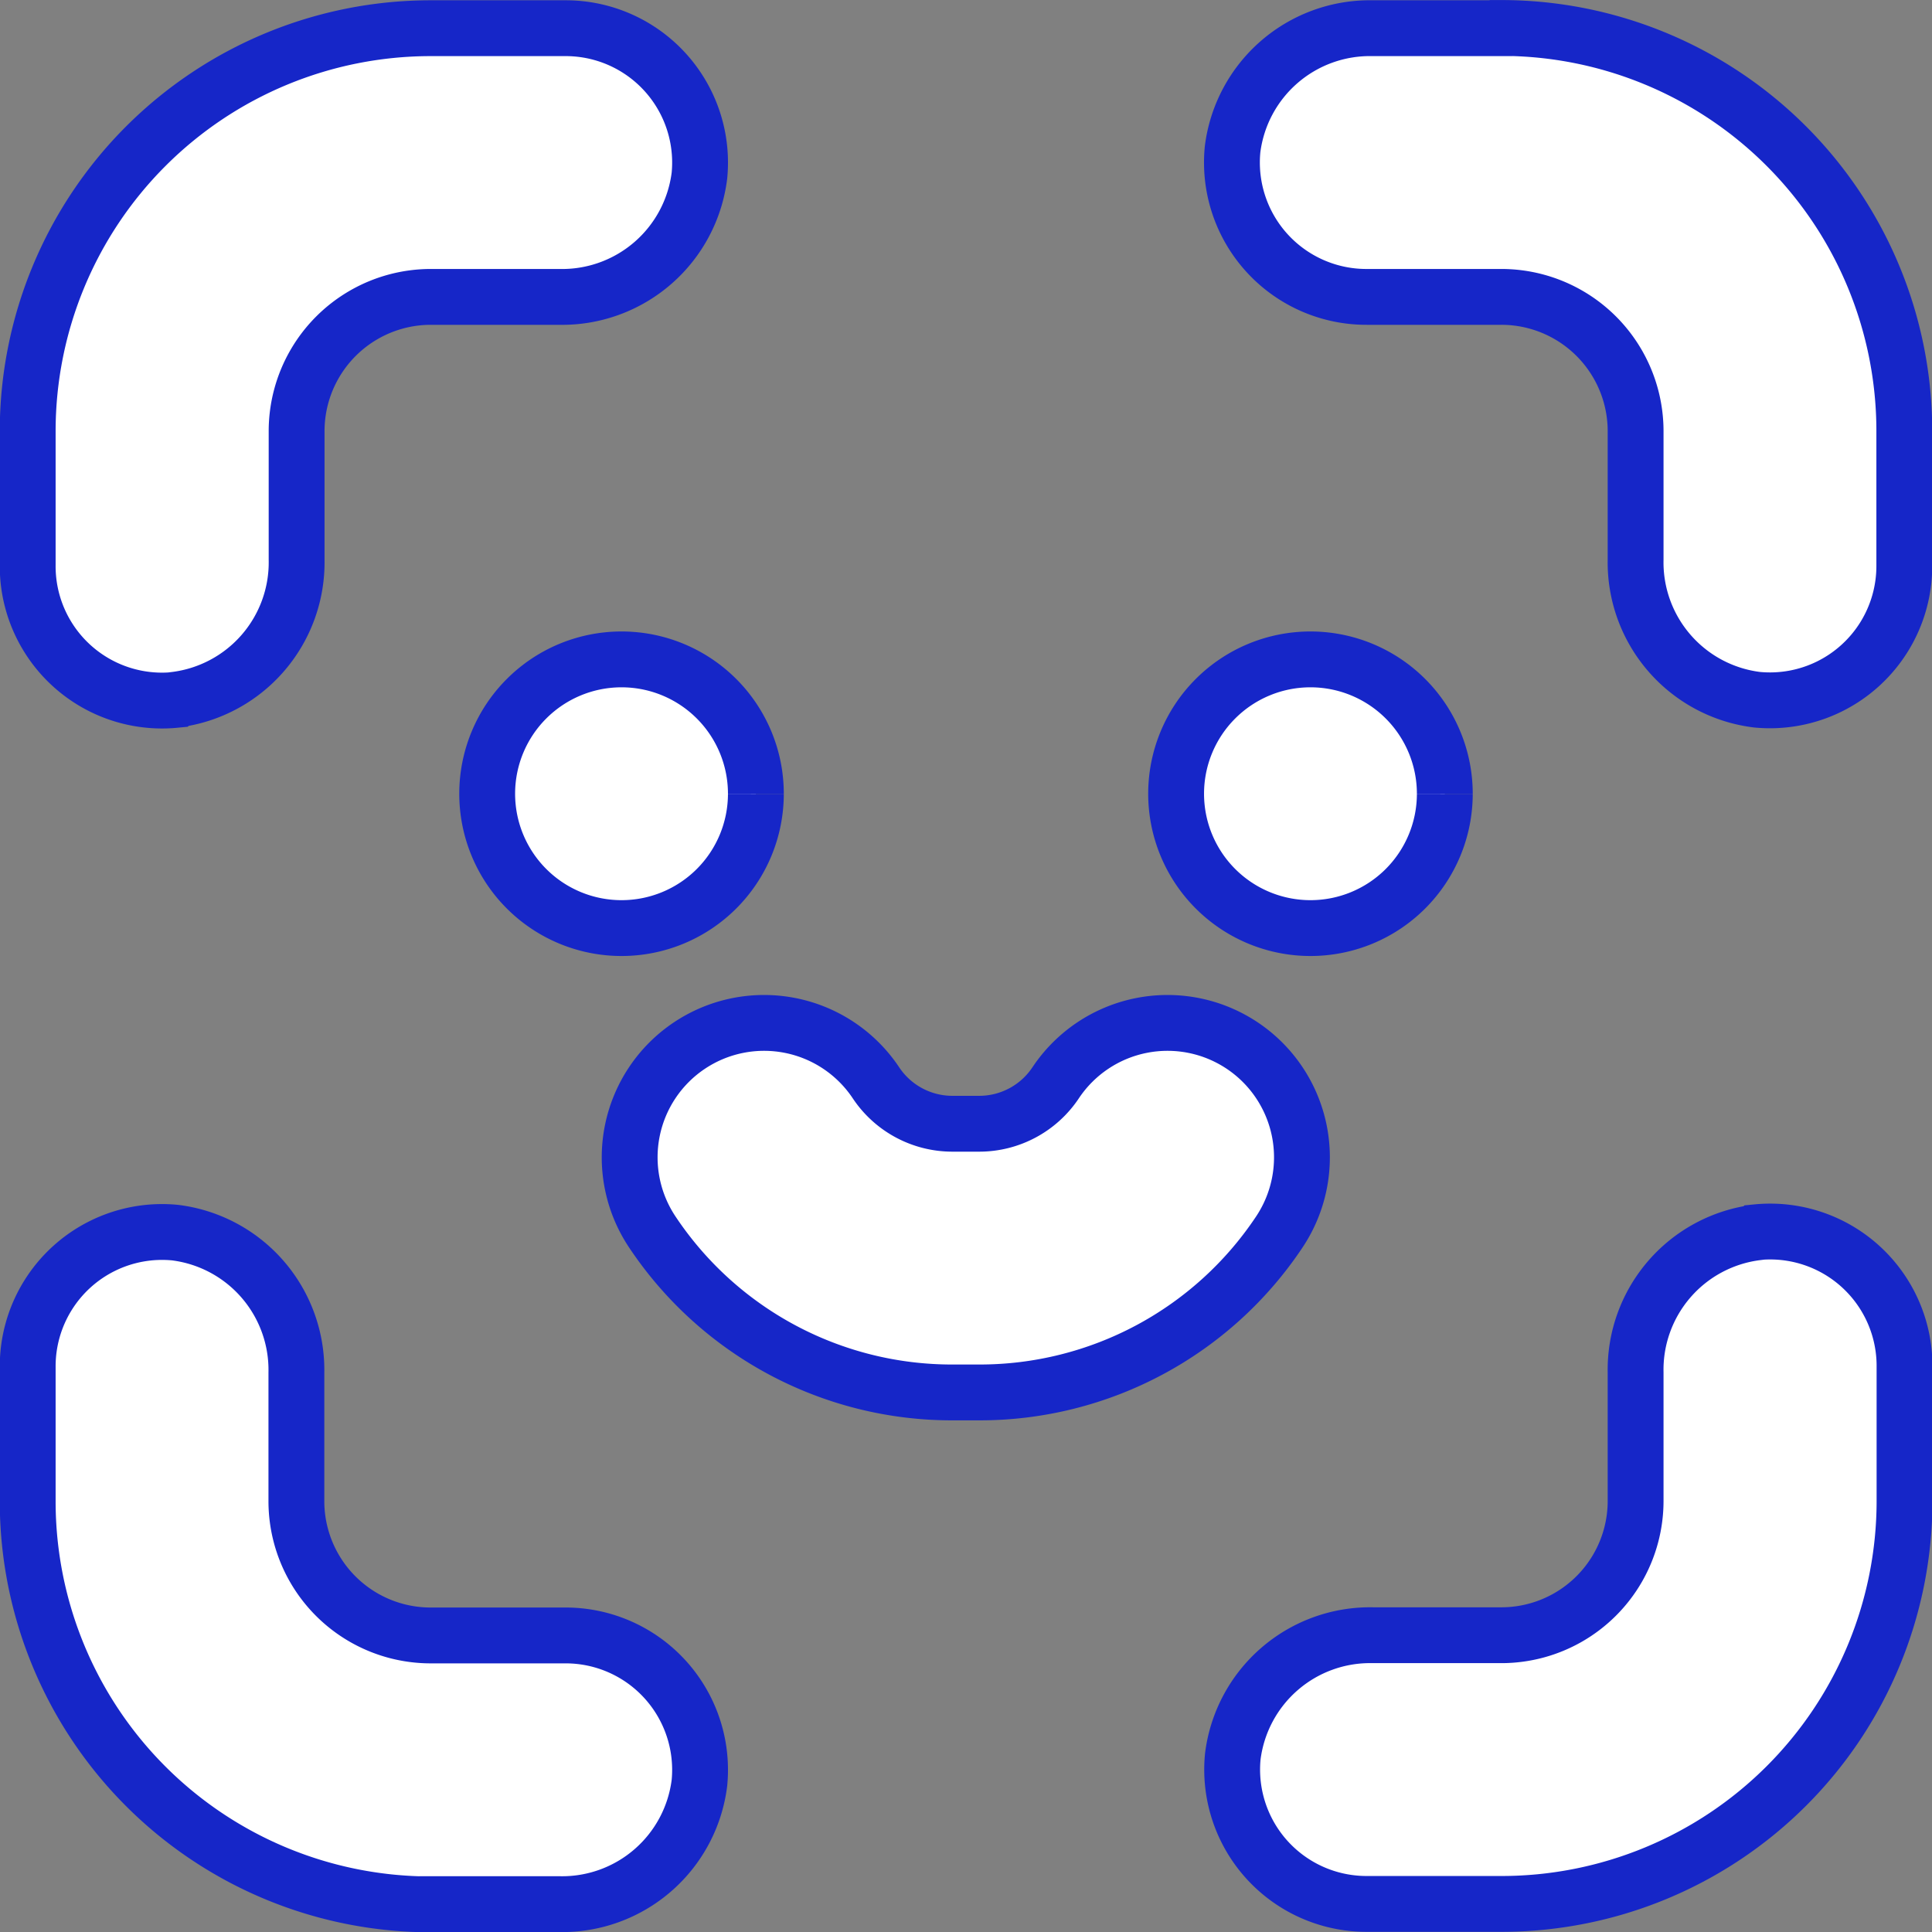
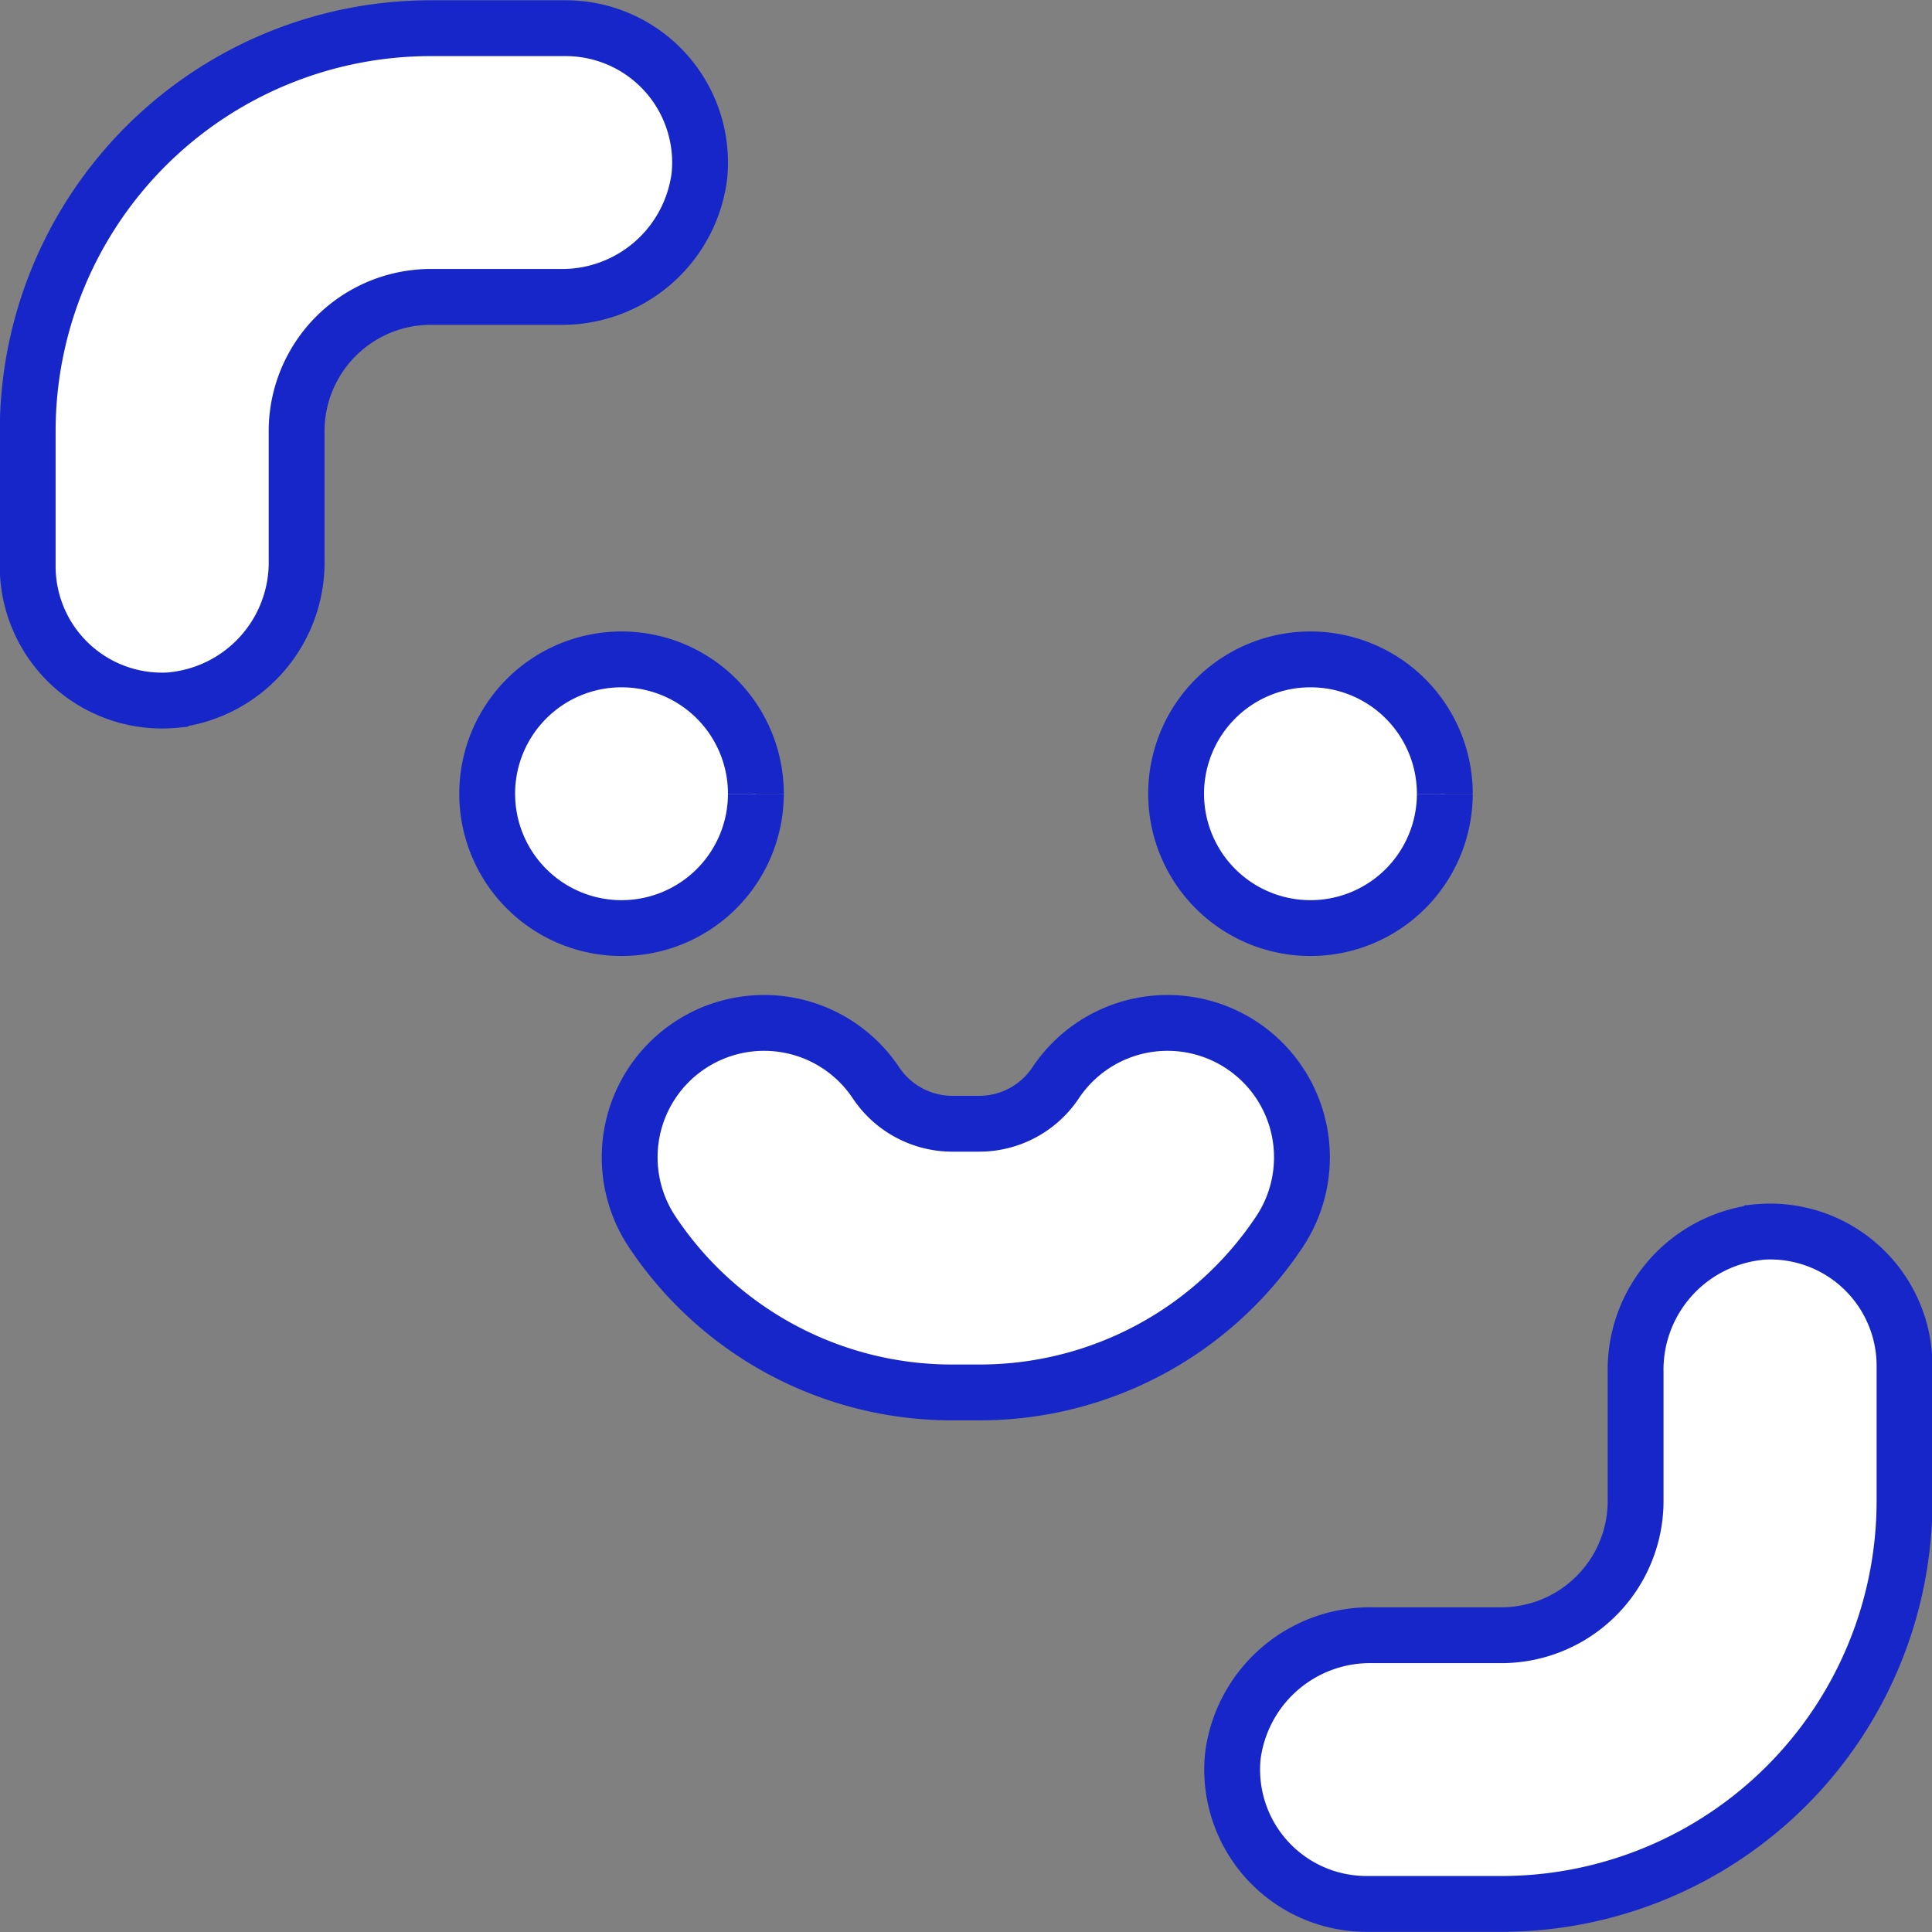
<svg xmlns="http://www.w3.org/2000/svg" width="34.6" height="34.601" viewBox="0 0 34.6 34.601">
  <rect x="0" y="0" width="34.6" height="34.601" fill="#808080" stroke="none" />
  <g id="noun-selfie-4700164" transform="translate(-170.298 -100.295)">
-     <path id="Trazado_3655" data-name="Trazado 3655" d="M421.916,100.8h-2.3a2.478,2.478,0,0,0-2.508,2.171,2.407,2.407,0,0,0,2.406,2.641h2.406a2.405,2.405,0,0,1,2.406,2.406v2.3a2.478,2.478,0,0,0,2.172,2.508,2.406,2.406,0,0,0,2.64-2.406v-2.406a7.218,7.218,0,0,0-7.218-7.218Z" transform="translate(-224.736 0)" fill="#fff" stroke="#1626c8" stroke-width="1" />
    <path id="Trazado_3656" data-name="Trazado 3656" d="M173.438,112.829a2.478,2.478,0,0,0,2.172-2.508v-2.3a2.405,2.405,0,0,1,2.406-2.406h2.3a2.478,2.478,0,0,0,2.508-2.172,2.406,2.406,0,0,0-2.406-2.64h-2.406a7.218,7.218,0,0,0-7.218,7.218v2.406a2.406,2.406,0,0,0,2.64,2.406Z" transform="translate(0 -0.003)" fill="#fff" stroke="#1626c8" stroke-width="1" />
-     <path id="Trazado_3657" data-name="Trazado 3657" d="M178.018,359.134h2.3a2.478,2.478,0,0,0,2.508-2.171,2.407,2.407,0,0,0-2.406-2.641h-2.406a2.405,2.405,0,0,1-2.406-2.406v-2.3a2.478,2.478,0,0,0-2.172-2.508,2.406,2.406,0,0,0-2.64,2.406v2.406a7.218,7.218,0,0,0,7.218,7.218Z" transform="translate(-0.002 -224.738)" fill="#fff" stroke="#1626c8" stroke-width="1" />
    <path id="Trazado_3658" data-name="Trazado 3658" d="M426.5,347.106a2.478,2.478,0,0,0-2.172,2.508v2.3a2.405,2.405,0,0,1-2.406,2.406h-2.3a2.478,2.478,0,0,0-2.508,2.172,2.406,2.406,0,0,0,2.406,2.64h2.406a7.218,7.218,0,0,0,7.218-7.218v-2.406a2.406,2.406,0,0,0-2.64-2.406Z" transform="translate(-224.738 -224.74)" fill="#fff" stroke="#1626c8" stroke-width="1" />
    <path id="Trazado_3659" data-name="Trazado 3659" d="M265.212,226.408A2.406,2.406,0,1,1,262.806,224a2.406,2.406,0,0,1,2.406,2.406" transform="translate(-81.377 -111.896)" fill="#fff" stroke="#1626c8" stroke-width="1" />
    <path id="Trazado_3660" data-name="Trazado 3660" d="M399.612,226.408A2.406,2.406,0,1,1,397.206,224a2.406,2.406,0,0,1,2.406,2.406" transform="translate(-203.439 -111.896)" fill="#fff" stroke="#1626c8" stroke-width="1" />
    <path id="Trazado_3661" data-name="Trazado 3661" d="M299.722,303.408h.475a6.447,6.447,0,0,0,5.371-2.875,2.407,2.407,0,1,0-4.006-2.671,1.644,1.644,0,0,1-1.372.734h-.475a1.644,1.644,0,0,1-1.372-.734,2.407,2.407,0,0,0-4.006,2.671A6.447,6.447,0,0,0,299.722,303.408Z" transform="translate(-112.358 -178.176)" fill="#fff" stroke="#1626c8" stroke-width="1" />
  </g>
</svg>